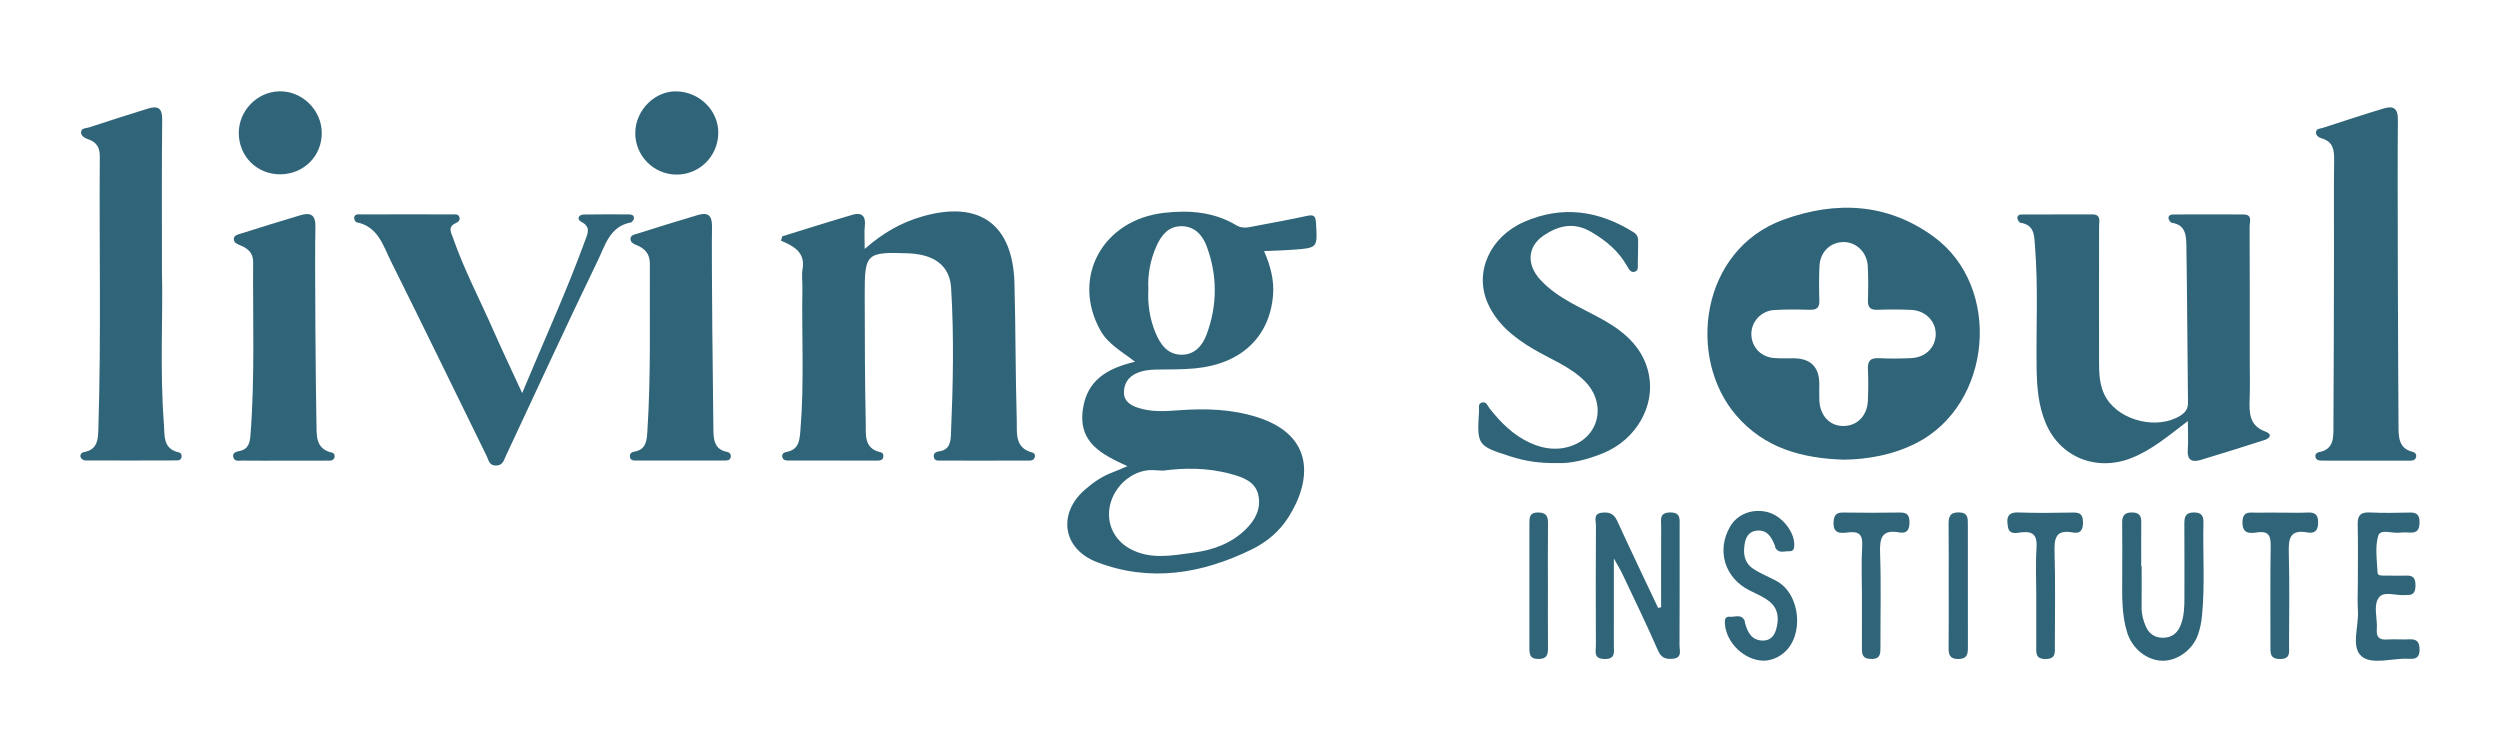
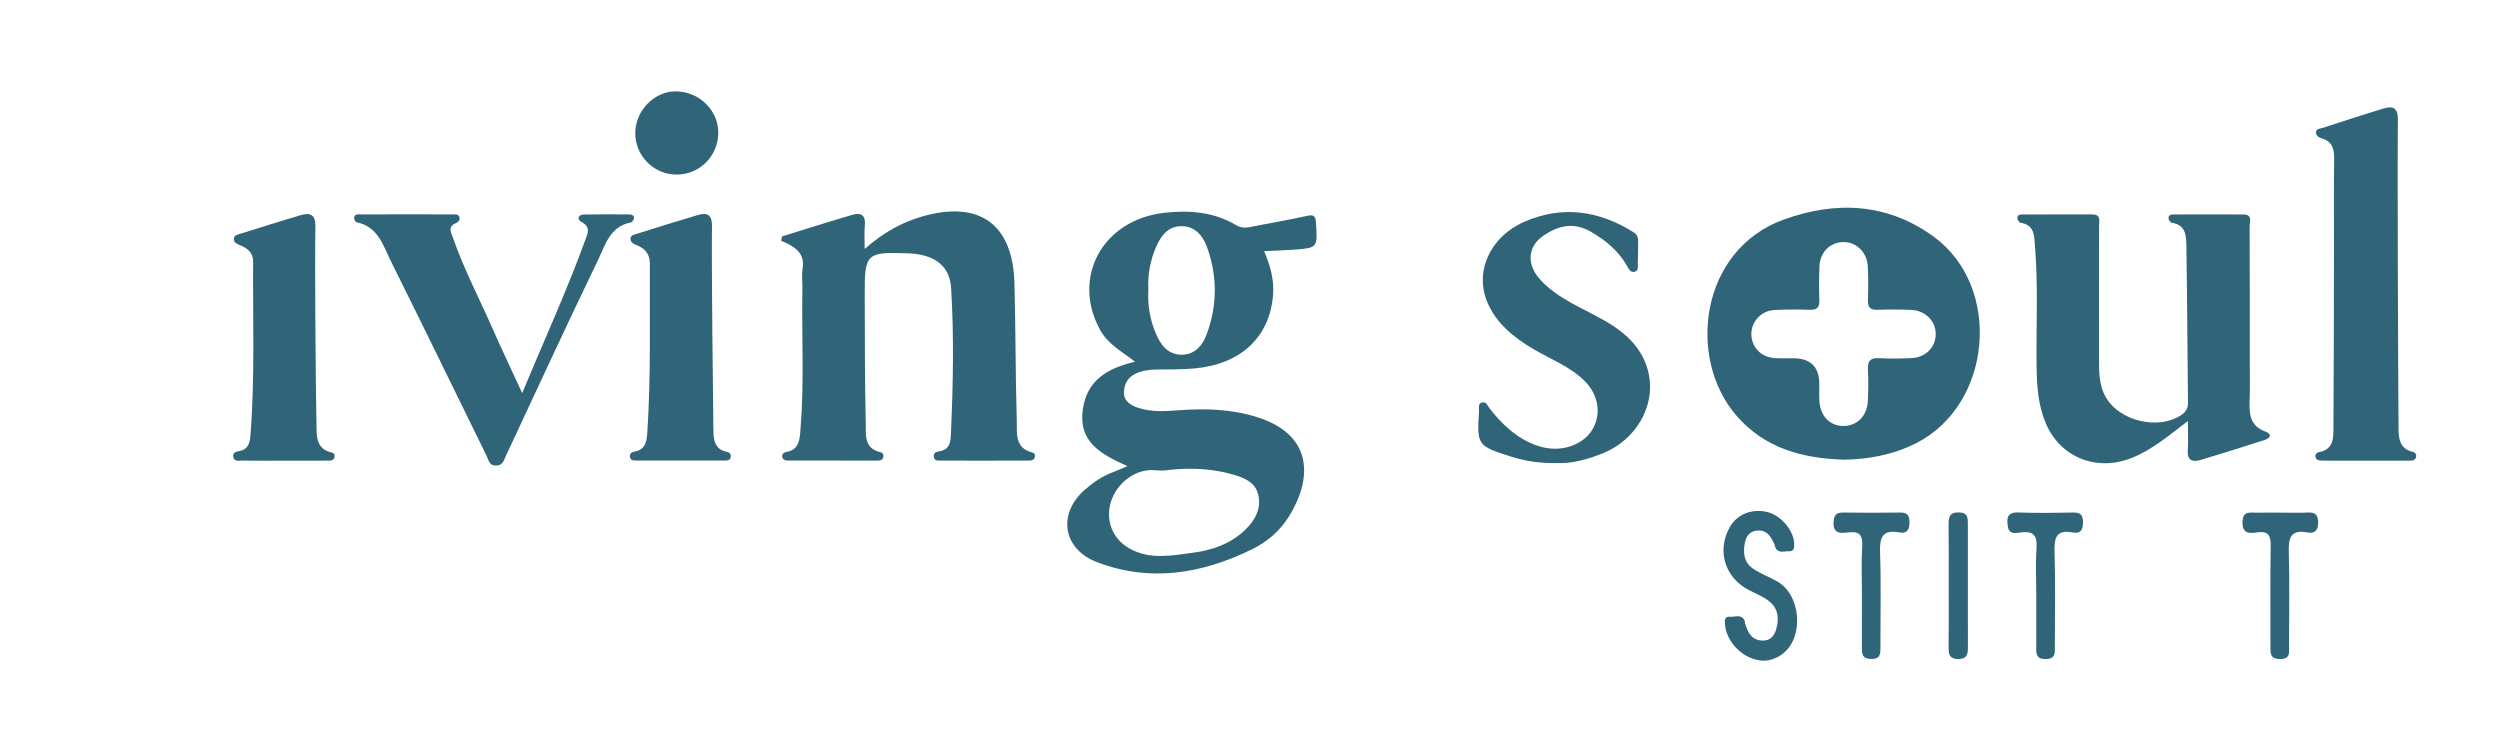
<svg xmlns="http://www.w3.org/2000/svg" id="LSI" viewBox="0 0 1795 540">
  <defs>
    <style>.cls-1{fill:#306579;}</style>
  </defs>
  <path class="cls-1" d="M561.69,169.67c16.87-5.2,33.69-10.59,50.64-15.52,6.17-1.79,9.37.77,8.63,7.74-.51,4.85-.1,9.8-.1,16.83,13.14-11.55,26.35-19.03,41.56-23.37,40.72-11.62,64.83,5.47,65.97,48.07.87,32.73.69,65.48,1.65,98.2.26,8.91-1.8,20.06,11.27,23.33,1.76.44,2.05,2.06,1.63,3.4-.81,2.62-3.26,2.35-5.33,2.36-11.78.06-23.56.04-35.34.04-8.92,0-17.85.02-26.77-.04-2.05-.01-4.53.34-5.01-2.61-.47-2.9,1.86-3.8,3.88-4.06,7.93-1.02,8.22-7.55,8.44-12.82,1.49-34.85,2.25-69.74.09-104.57-.83-13.43-8.87-21.14-21.99-23.76-2.79-.56-5.65-.89-8.49-.99-30.44-1.12-31.64-.04-31.55,29.66.1,30.61.05,61.22.74,91.82.19,8.24-1.69,18.71,10.78,21.38,1.53.33,2.12,1.83,1.83,3.38-.41,2.21-2.15,2.56-4,2.56-21.42,0-42.83.01-64.25-.02-1.8,0-3.72-.32-4.24-2.4-.55-2.16.93-3.42,2.79-3.74,9.53-1.64,9.63-9.12,10.22-16.24,2.79-33.76.79-67.6,1.38-101.39.08-4.63-.63-9.36.14-13.86,1.99-11.77-6.14-16.29-15.47-20.22.29-1.06.58-2.11.87-3.17Z" />
  <path class="cls-1" d="M1570.9,302.31c-14.15,10.76-25.91,20.82-40.67,26.61-24.87,9.76-50.83-.4-61.27-24.82-5.59-13.07-6.51-26.77-6.69-40.72-.37-28.8,1.19-57.62-1.14-86.39-.6-7.37-.02-15.47-10.41-17.04-.91-.14-2.08-1.99-2.22-3.15-.27-2.33,1.68-2.82,3.54-2.82,16.77-.04,33.54-.07,50.3-.04,6.47.01,4.81,5,4.81,8.52.04,31.67-.19,63.33-.03,95,.05,9.85-.23,19.72,5.51,28.82,10.16,16.1,36.7,22.37,52.93,12.11,3.68-2.33,5.48-4.91,5.42-9.42-.45-37.35-.55-74.7-1.15-112.05-.12-7.21-.14-15.48-10.52-16.97-.94-.13-2.17-1.98-2.3-3.13-.25-2.27,1.64-2.84,3.54-2.84,16.77-.03,33.54-.11,50.3,0,6.67.04,4.37,5.39,4.38,8.69.16,31.67.1,63.33.1,95,0,9.61.26,19.22-.07,28.82-.34,9.92-.35,19.14,11.36,23.41,4.86,1.78,3.62,4.67-.71,6.05-15.26,4.86-30.52,9.72-45.87,14.3-5.79,1.73-9.75.44-9.23-7.03.44-6.22.09-12.5.09-20.91Z" />
  <path class="cls-1" d="M1722.12,305.87c.06,7.63-.03,16.16,10.29,18.59,2.01.47,2.91,2.29,2.2,4.15-.95,2.46-3.45,2.12-5.53,2.13-16.06.04-32.12.04-48.18.04-4.64,0-9.28,0-13.92-.06-1.8-.02-3.77-.26-4.38-2.24-.63-2.02.54-3.49,2.55-3.87,10.75-2.04,10.22-10.59,10.26-18.31.26-42,.31-84,.39-126,.04-21.71-.18-43.43.11-65.13.1-7.31-.58-13.4-8.91-15.82-1.89-.55-4.23-1.9-4.12-4.34.12-2.8,3-2.59,4.88-3.2,14.55-4.72,29.08-9.52,43.73-13.93,6.68-2.01,10.3-.42,10.2,8.05-.42,36.66.17,183.3.45,219.95Z" />
-   <path class="cls-1" d="M116.27,194.38c.87,31.93-1.6,71.05,1.42,110.09.63,8.13-.93,17.79,10.71,20.35,1.63.36,2.15,1.65,1.97,3.23-.19,1.68-1.36,2.52-2.87,2.53-22.1.07-44.2.12-66.3.02-1.12,0-2.84-1.07-3.23-2.06-.74-1.85.34-3.62,2.35-3.96,10.25-1.73,10.08-10.08,10.31-17.25,2.05-65.03.53-130.09,1.02-195.14.04-6.04-2.19-10.12-8.18-12.15-2.25-.76-5.12-2.16-5.27-4.8-.2-3.44,3.48-3.04,5.59-3.73,14.18-4.67,28.39-9.22,42.66-13.61,6.99-2.15,10.11-.19,10.01,8.01-.4,33.77-.17,67.55-.17,108.46Z" />
  <path class="cls-1" d="M1117.69,332.48c-13.09.21-23.17-1.57-33.12-4.75-23.73-7.58-24.21-8.06-22.63-32.47.15-2.28-1.04-5.52,2.28-6.3,3.06-.72,3.87,2.44,5.34,4.32,7.99,10.18,17.07,19.18,29,24.68,10.77,4.96,22.31,5.91,32.94.87,18.1-8.58,20.85-30.83,6.31-45.24-10.58-10.48-24.51-15.68-37.04-23.07-13.74-8.11-26-17.98-32.55-32.75-9.96-22.42,1.62-47.79,26.17-58.5,27.42-11.96,53.47-8.11,78.42,7.42,3.02,1.88,3.43,4.13,3.37,7.06-.09,4.98,0,9.97-.24,14.94-.11,2.31.88,5.55-2.22,6.44-2.99.86-4.32-2.07-5.49-4.13-6.15-10.8-15.07-18.24-25.85-24.53-12.46-7.28-23.46-4.43-33.87,2.51-11.93,7.96-12.54,21.01-2.63,31.8,12.87,14.02,30.6,20.44,46.55,29.63,15.37,8.86,27.75,20.36,31.43,38.35,4.71,22.99-9.33,46.91-32.4,56.45-11.63,4.81-23.68,7.84-33.76,7.26Z" />
  <path class="cls-1" d="M374.92,282.22c15.81-38.04,31.93-73.12,45.14-109.41,1.77-4.85,4.56-9.78-2.7-13.55-3.29-1.71-2.37-5.16,2-5.24,10.69-.2,21.4-.1,32.09-.08,1.87,0,3.84.51,3.75,2.71-.04,1.1-1.35,2.91-2.34,3.1-14.95,2.8-18.3,16.28-23.45,26.91-22.58,46.65-44.21,93.76-66.21,140.7-1.45,3.1-2.11,6.79-6.96,6.92-5.09.14-5.38-3.95-6.82-6.88-22.87-46.51-45.46-93.16-68.6-139.53-5.68-11.37-9.27-25.24-24.89-28.3-.79-.15-1.85-2.34-1.66-3.37.52-2.88,3.19-2.25,5.18-2.26,12.84-.07,25.68-.04,38.52-.04,8.92,0,17.83-.03,26.75.05,1.99.02,4.55-.58,5.21,2.29.48,2.08-1,3.23-2.71,3.98-6.08,2.67-3.18,7.07-1.87,10.84,7.85,22.5,18.95,43.59,28.53,65.35,6.41,14.57,13.27,28.94,21.04,45.83Z" />
  <path class="cls-1" d="M512.22,307.93c.09,6.97.27,14.7,9.8,16.54,2.01.39,3.09,1.81,2.61,3.88-.5,2.19-2.45,2.33-4.22,2.33-21.41.02-42.82.01-64.23-.03-1.8,0-3.59-.31-3.89-2.65-.28-2.25,1.15-3.37,2.97-3.67,9.19-1.51,9.18-8.88,9.6-15.48,2.53-39.8,1.52-79.65,1.73-119.49.04-7.1-3.59-11.07-9.85-13.48-1.93-.74-4.13-1.98-4.04-4.44.09-2.68,2.81-3.02,4.66-3.6,14.59-4.61,29.2-9.19,43.88-13.5,7.19-2.11,10.13.45,9.98,8.43-.44,24.19.67,120.97.98,145.15Z" />
  <path class="cls-1" d="M227.23,303.82c.18,8.41-.99,18.55,11.18,21.17,1.63.35,2.14,1.99,1.75,3.39-.75,2.72-3.23,2.34-5.28,2.35-10.34.06-20.68.04-31.02.04-9.98,0-19.97.06-29.95-.05-2.32-.02-5.49.85-6.36-2.34-.95-3.49,2.26-4.12,4.54-4.58,6.39-1.27,7.35-6.25,7.74-11.25,3.23-41.52,1.65-83.13,1.92-124.7.04-6.18-3.76-9.44-9.13-11.68-2.1-.87-5.13-1.91-4.7-5.02.34-2.37,3.02-2.8,4.94-3.41,14.25-4.49,28.5-8.96,42.82-13.21,7.29-2.16,11-.46,10.79,8.49-.55,23.81.24,117.69.74,140.78Z" />
-   <path class="cls-1" d="M1192.68,436.01c0-19.46-.05-38.91.04-58.37.02-4.34-1.53-9.49,6.17-9.69,8.12-.21,7.09,4.97,7.09,9.95,0,28.46.07,56.92-.09,85.38-.02,3.74,2.18,9.12-4.85,9.71-5.04.42-8.29-.57-10.69-6.09-8.06-18.53-16.94-36.7-25.56-54.99-1.3-2.76-2.94-5.35-6.03-10.91,0,22.89.01,42.58-.01,62.27,0,4.81,1.46,10.13-6.9,9.89-7.9-.22-5.99-5.44-6.01-9.64-.1-28.81-.12-57.63.04-86.44.02-3.37-2.12-8.28,4.33-8.99,5.11-.56,8.53.63,10.91,5.83,9.57,20.95,19.56,41.71,29.4,62.54.72-.15,1.45-.29,2.17-.44Z" />
-   <path class="cls-1" d="M1537.7,406.46c0,9.95.06,19.9-.03,29.85-.04,4.74,1.18,9.21,3,13.42,2.29,5.3,6.51,8.29,12.59,8.17,6.08-.11,10.09-3.31,12.29-8.64,2.62-6.35,2.87-13.13,2.86-19.92-.02-17.77.08-35.55-.05-53.32-.04-4.97.89-8.15,6.96-8.08,5.25.06,6.88,2.37,6.76,7.15-.56,22.37,1.17,44.79-1.05,67.13-.45,4.55-1.36,9.18-2.88,13.49-3.96,11.21-15.3,19.11-26.04,18.69-10.96-.43-21.26-8.83-24.82-20.28-4.08-13.13-3.57-26.66-3.55-40.15.03-12.8.13-25.6-.04-38.39-.07-5.29,1.65-7.76,7.41-7.63,5.59.13,6.36,3.15,6.32,7.58-.09,10.31-.03,20.62-.03,30.93.1,0,.21,0,.31,0Z" />
+   <path class="cls-1" d="M1537.7,406.46Z" />
  <path class="cls-1" d="M1266.66,474.4c-14.17-.06-27.33-12.91-28.2-26.66-.19-2.93.25-5.26,3.62-4.91,3.55.36,7.96-2.19,10.43,2.53.32.6.24,1.4.44,2.08,1.83,6.48,4.62,12.23,12.48,12.49,5.35.18,8.44-3.06,9.86-8.06,2.21-7.78,1.54-15.1-5.19-20.28-4.17-3.21-9.21-5.34-13.98-7.71-17.81-8.87-23.85-28.7-13.87-45.85,5.19-8.93,16.02-13.09,26.87-10.34,9.97,2.53,19.06,13.66,19.15,23.1.03,2.87-.32,5.21-3.73,5.01-3.29-.19-7.22,1.8-9.64-2.21-.35-.59-.33-1.39-.6-2.04-2.42-5.78-5.27-11.23-12.85-10.57-4.88.43-7.55,3.7-8.52,8.27-1.57,7.4-.94,14.55,5.84,19.11,5.27,3.54,11.38,5.83,16.98,8.92,17.02,9.39,19.83,39.17,4.93,51.58-4.25,3.54-9.2,5.31-14.01,5.54Z" />
  <path class="cls-1" d="M485.47,125.35c-16.41-.2-29.59-13.76-29.35-30.19.25-16.33,14.41-30.23,30.13-29.56,16.66.7,29.89,14.33,29.48,30.36-.42,16.57-13.83,29.59-30.26,29.39Z" />
-   <path class="cls-1" d="M201.23,125.16c-16.68.11-29.77-12.91-29.79-29.62-.02-15.89,12.88-29.37,28.67-29.96,16.55-.62,30.89,13.26,30.92,29.93.03,16.6-12.97,29.54-29.8,29.66Z" />
-   <path class="cls-1" d="M1692.93,419.2c0-14.23.22-28.47-.1-42.7-.15-6.46,2.1-8.87,8.68-8.55,9.61.46,19.27.28,28.9.06,5.16-.12,6.86,2.08,6.82,7.03-.05,4.69-1.25,7.61-6.56,7.36-2.49-.12-5.03-.28-7.49.05-5.41.73-14.08-2.95-15.62,2.25-2.41,8.18-.9,17.59-.48,26.45.12,2.51,3.32,2.08,5.37,2.11,5.35.08,10.71.11,16.06.04,4.94-.07,5.8,2.93,5.8,6.98,0,4.08-.95,7.09-5.84,6.94-.36-.01-.72-.02-1.07.02-6.62.74-15.69-3.17-19.34,1.76-4.34,5.87-.87,15.09-1.52,22.82-.47,5.57,1.73,7.72,7.33,7.34,5.33-.36,10.71.17,16.05-.13,5.69-.31,7.38,2.19,7.33,7.61-.04,5.5-2.79,6.72-7.4,6.36-.35-.03-.71.01-1.07,0-11.36-.49-25.86,4.58-33.25-1.86-7.7-6.71-1.8-21.51-2.54-32.73-.42-6.38-.08-12.81-.07-19.21Z" />
  <path class="cls-1" d="M1336.87,427.33c0-11.72-.53-23.47.18-35.14.49-8.03-1.97-10.92-10.02-9.92-5.25.65-11.06,1.27-10.54-7.44.3-4.99,1.94-6.91,7-6.83,13.53.21,27.06.2,40.59,0,4.99-.07,6.89,1.65,6.93,6.79.04,5.38-1.64,8.53-7.24,7.5-12.78-2.36-14.24,4.11-13.87,14.84.78,22.34.2,44.73.26,67.1.01,4.9.24,9.14-6.95,8.9-6.48-.21-6.38-4.01-6.36-8.52.07-12.43.02-24.85.02-37.28Z" />
  <path class="cls-1" d="M1462.04,427.75c0-11.38-.57-22.8.18-34.14.58-8.68-1.78-12.5-10.98-11.37-3.44.42-8.59,1.85-9.53-3.89-.9-5.48-1.19-10.72,7.42-10.4,13.18.48,26.4.29,39.59.05,5.15-.09,6.82,1.85,6.87,6.86.05,5.33-1.53,8.54-7.25,7.47-12.42-2.34-13.46,4.23-13.16,14.3.67,22.39.21,44.82.21,67.23,0,4.65.8,9.26-6.63,9.31-7.37.05-6.74-4.42-6.73-9.13.03-12.09,0-24.19,0-36.29Z" />
  <path class="cls-1" d="M1637.5,368.07c6.42,0,12.86.23,19.27-.07,5.37-.25,7.67,1.44,7.66,7.22,0,5.82-2.57,8.04-7.73,7.08-12.35-2.29-13.64,4.18-13.35,14.31.63,22.41.22,44.84.18,67.27,0,4.49,1.15,9.31-6.47,9.29-7.23-.02-6.9-4.19-6.89-9.08.07-23.85-.23-47.7.18-71.54.13-7.37-.95-11.5-9.65-10.29-5.21.72-10.76,1.35-10.59-7.42.16-8.33,5.51-6.65,10.24-6.74,5.71-.1,11.42-.02,17.13-.02Z" />
  <path class="cls-1" d="M1399.15,420.32c0-14.58.11-29.16-.06-43.74-.06-5.34.74-8.85,7.46-8.68,6.54.16,6.37,4.18,6.37,8.63-.01,29.51-.05,59.03.03,88.54.01,4.87-.79,8.11-6.92,8.11-6.08,0-6.98-3.08-6.93-8.05.16-14.93.06-29.87.06-44.8Z" />
-   <path class="cls-1" d="M1111.41,421.38c0,14.54-.08,29.09.05,43.63.04,4.83-.53,8.1-6.77,8.14-6.4.04-6.6-3.51-6.59-8.17.07-29.79.05-59.59.02-89.38,0-4.2.16-7.63,6.03-7.64,5.7-.01,7.4,2.34,7.33,7.68-.21,15.25-.07,30.5-.07,45.76Z" />
  <path class="cls-1" d="M1388.48,170c-33.24-24.28-70.14-25.92-107.71-12.37-60.29,21.76-69.77,99.71-33.92,140.91,19.92,22.89,46.24,30.58,77.25,31.51,16.83-.26,34.86-3.31,51.77-11.89,54.51-27.66,62-112.08,12.61-148.16ZM1372.52,257.11c-7.83.37-15.71.47-23.53.06-6.23-.32-8.12,2.17-7.82,8.07.37,7.45.28,14.94-.03,22.4-.44,10.7-7.39,17.93-17.04,18.21-10.11.29-17.33-7.12-17.8-18.42-.17-3.91-.03-7.82-.03-11.74q-.05-18.41-18.67-18.44c-4.64,0-9.3.19-13.9-.2-9.37-.8-15.9-7.7-16.21-16.69-.31-9.05,6.74-17.14,16.29-17.74,8.53-.54,17.12-.43,25.67-.19,5.05.14,7.02-1.61,6.85-6.74-.27-8.17-.28-16.37.08-24.53.44-10.02,7.38-16.96,16.71-17.35,9.35-.38,17.43,7.08,17.97,17.25.43,8.16.37,16.36.12,24.53-.15,5.02,1.61,7.01,6.76,6.84,8.19-.27,16.42-.31,24.6.1,10.22.51,17.65,8.46,17.32,17.87-.32,9.19-7.37,16.22-17.36,16.7Z" />
  <path class="cls-1" d="M944.89,160.19c-.28-4.53-1.08-6.36-6.16-5.25-12.51,2.73-25.13,5-37.72,7.39-4.47.85-8.73,2.17-13.39-.62-16.02-9.6-33.75-10.95-51.76-8.9-44.37,5.06-66.76,46.53-45.86,84.3,5.46,9.86,15.21,15.11,24.98,22.62-19.98,4.69-34.45,13.18-37.47,33.99-3.53,24.29,13.76,32.6,31.95,40.98-4.19,1.77-7.42,3.26-10.73,4.49-7.48,2.78-13.97,7.32-19.82,12.43-19.64,17.14-16.02,42.47,8.62,51.95,38.24,14.7,75.61,8.4,111.52-9.23,10.71-5.26,19.74-13,26.12-23.07,16.5-26.05,19.08-58.56-22.51-71.74-18.42-5.84-37.1-6.36-56.05-4.98-10,.73-20.04,1.44-29.7-1.82-5.17-1.74-10.04-4.67-9.92-11.14.12-6.13,3.01-10.88,8.81-13.5,4.64-2.09,9.54-2.68,14.61-2.75,9.27-.13,18.58.03,27.79-.85,32.93-3.17,53.45-22.56,55.85-52.61.86-10.71-1.82-20.99-6.45-31.59,7.66-.35,14.35-.49,21.01-.99,17.55-1.31,17.38-1.36,16.28-19.1ZM828.59,337.58c1.42.1,2.84.15,6.56.34,14.74-2.01,31.71-2.23,48.42,2.33,8.75,2.39,17.82,5.37,19.94,15.36,2.05,9.63-2.22,17.83-9.34,24.71-10.48,10.13-23.64,14.68-37.39,16.5-15.25,2.02-31.01,5.28-45.75-2.97-12.2-6.83-17.53-20.22-13.38-33.55,4.29-13.75,17.8-23.68,30.94-22.72ZM866.3,240.27c-2.89,7.73-8.46,14.52-18.03,14.41-9.98-.11-15.05-7.3-18.46-15.4-4.18-9.92-5.89-20.43-5.29-31.22-.58-10.84,1.39-21.3,5.72-31.16,3.39-7.73,8.5-14.44,17.96-14.5,9.47-.06,15.23,6.48,18.15,14.3,7.87,21.04,7.8,42.55-.05,63.56Z" />
</svg>